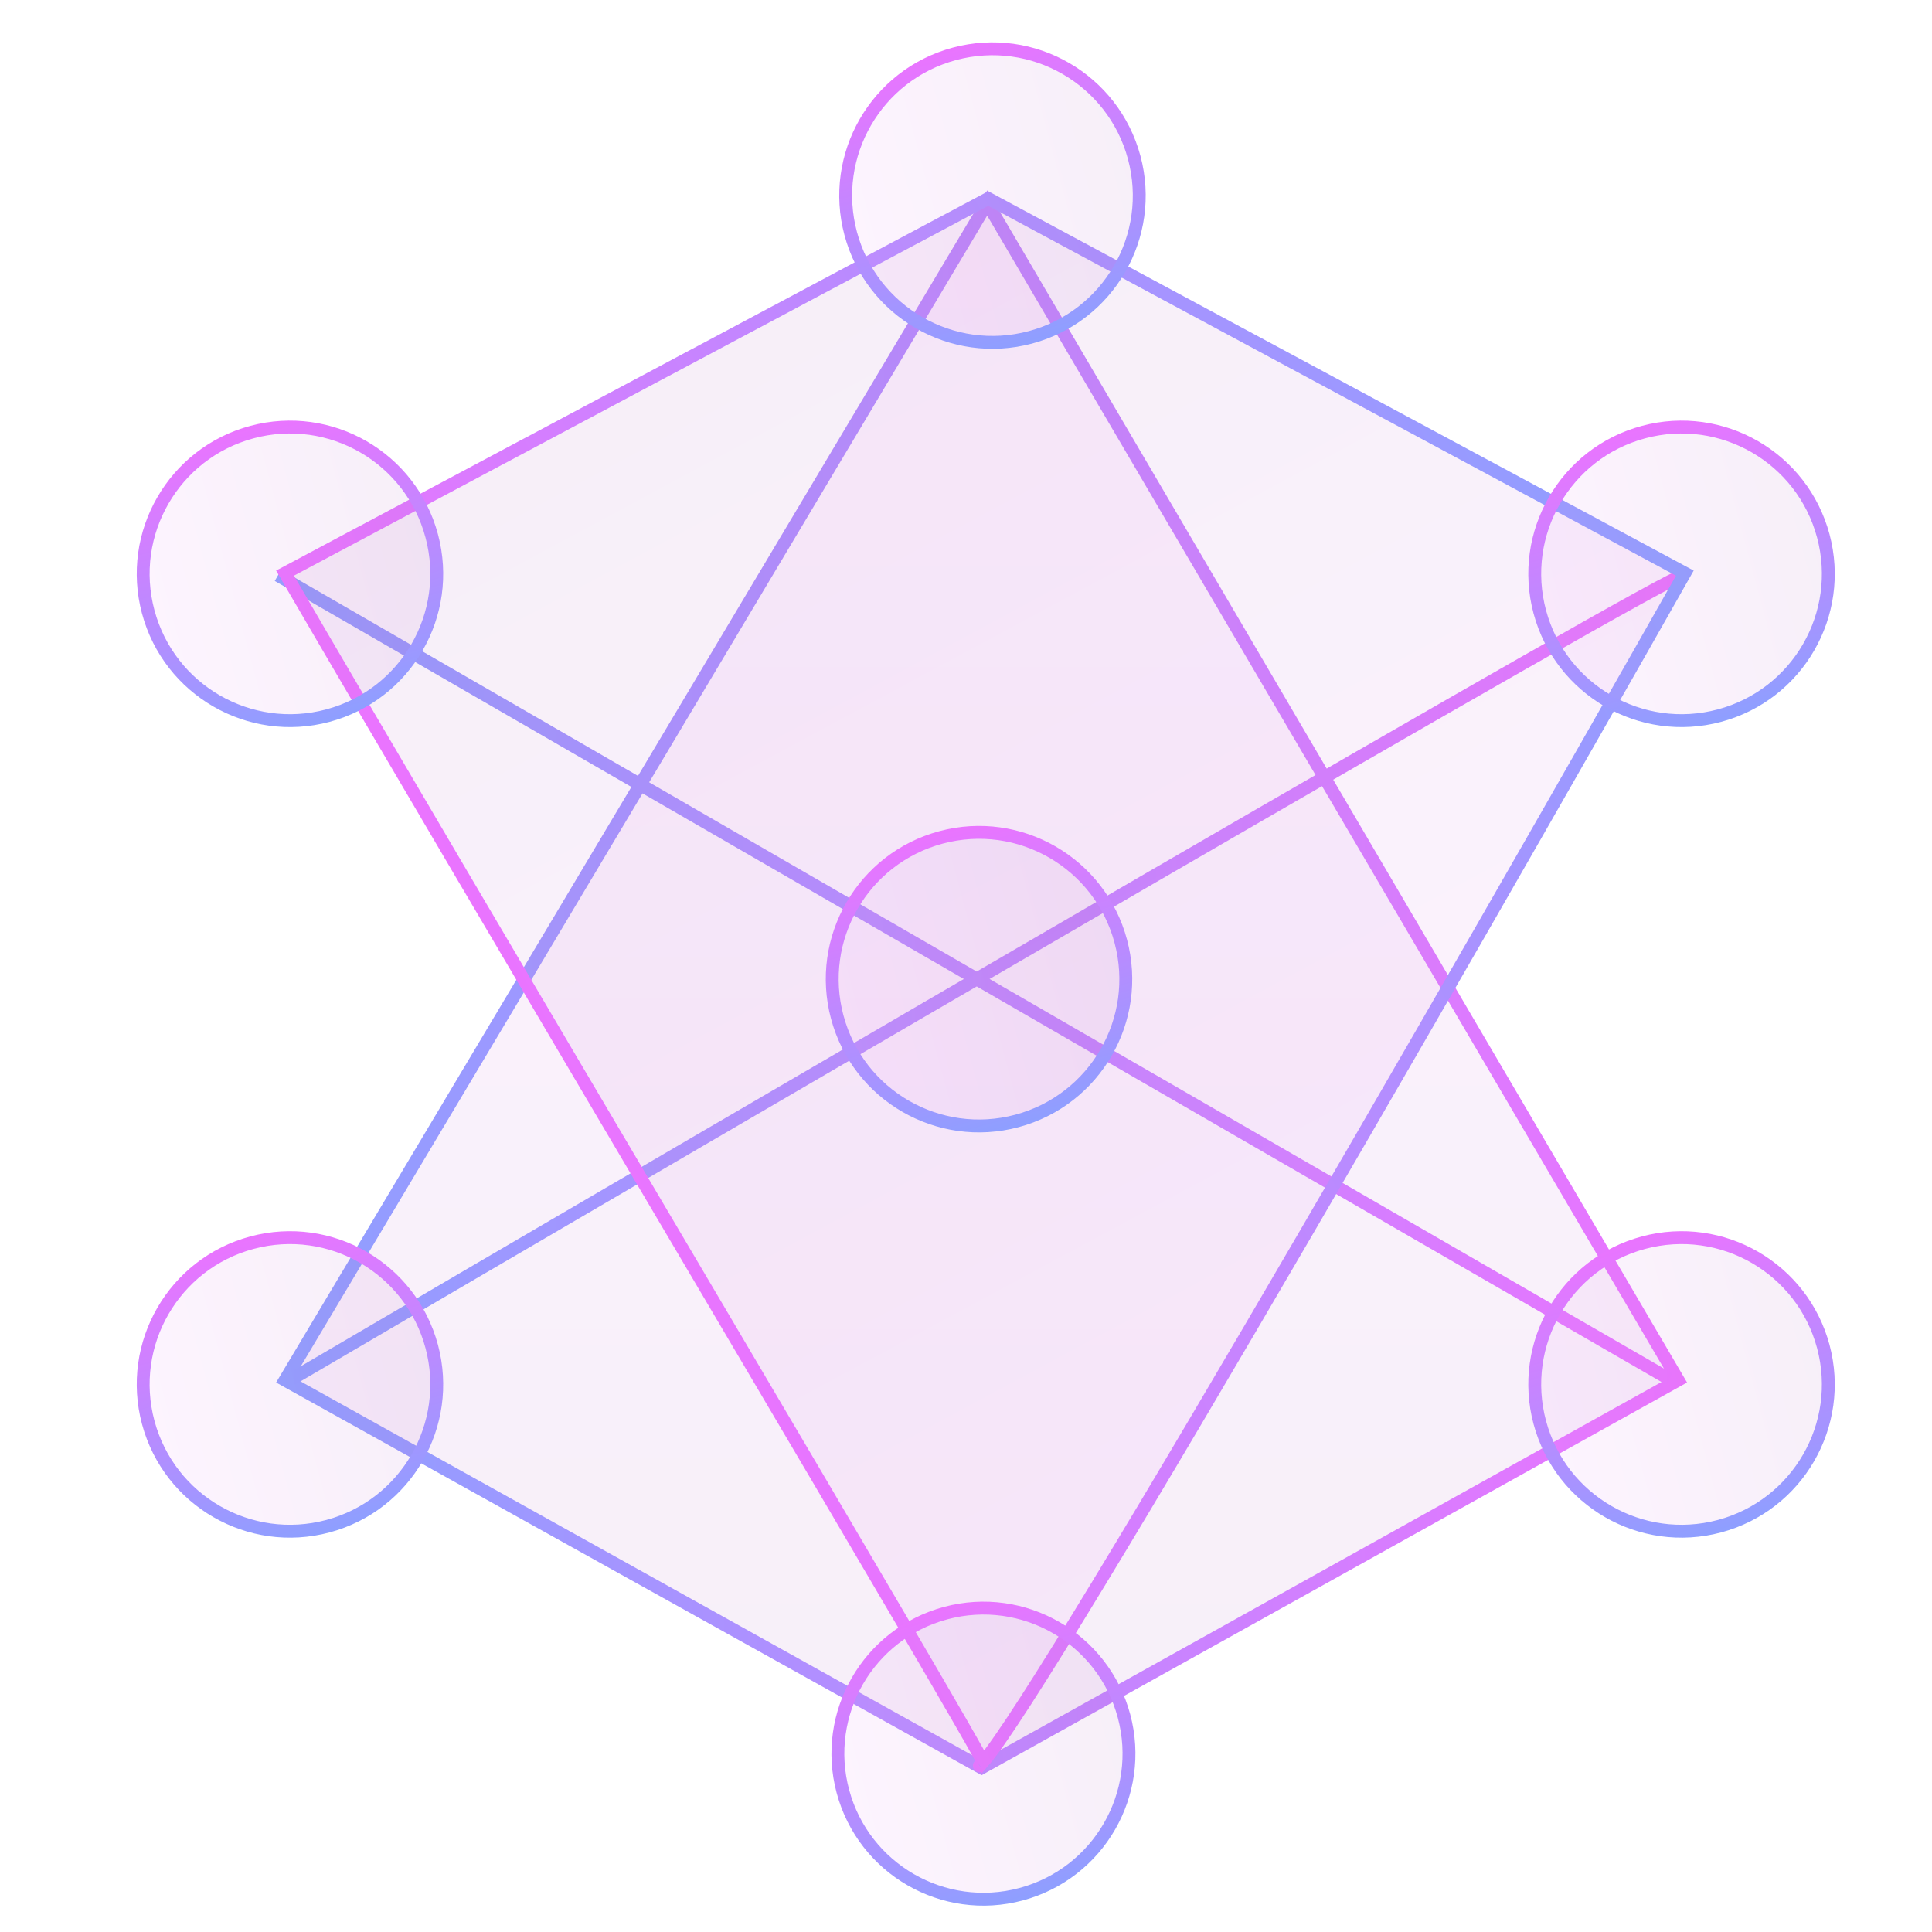
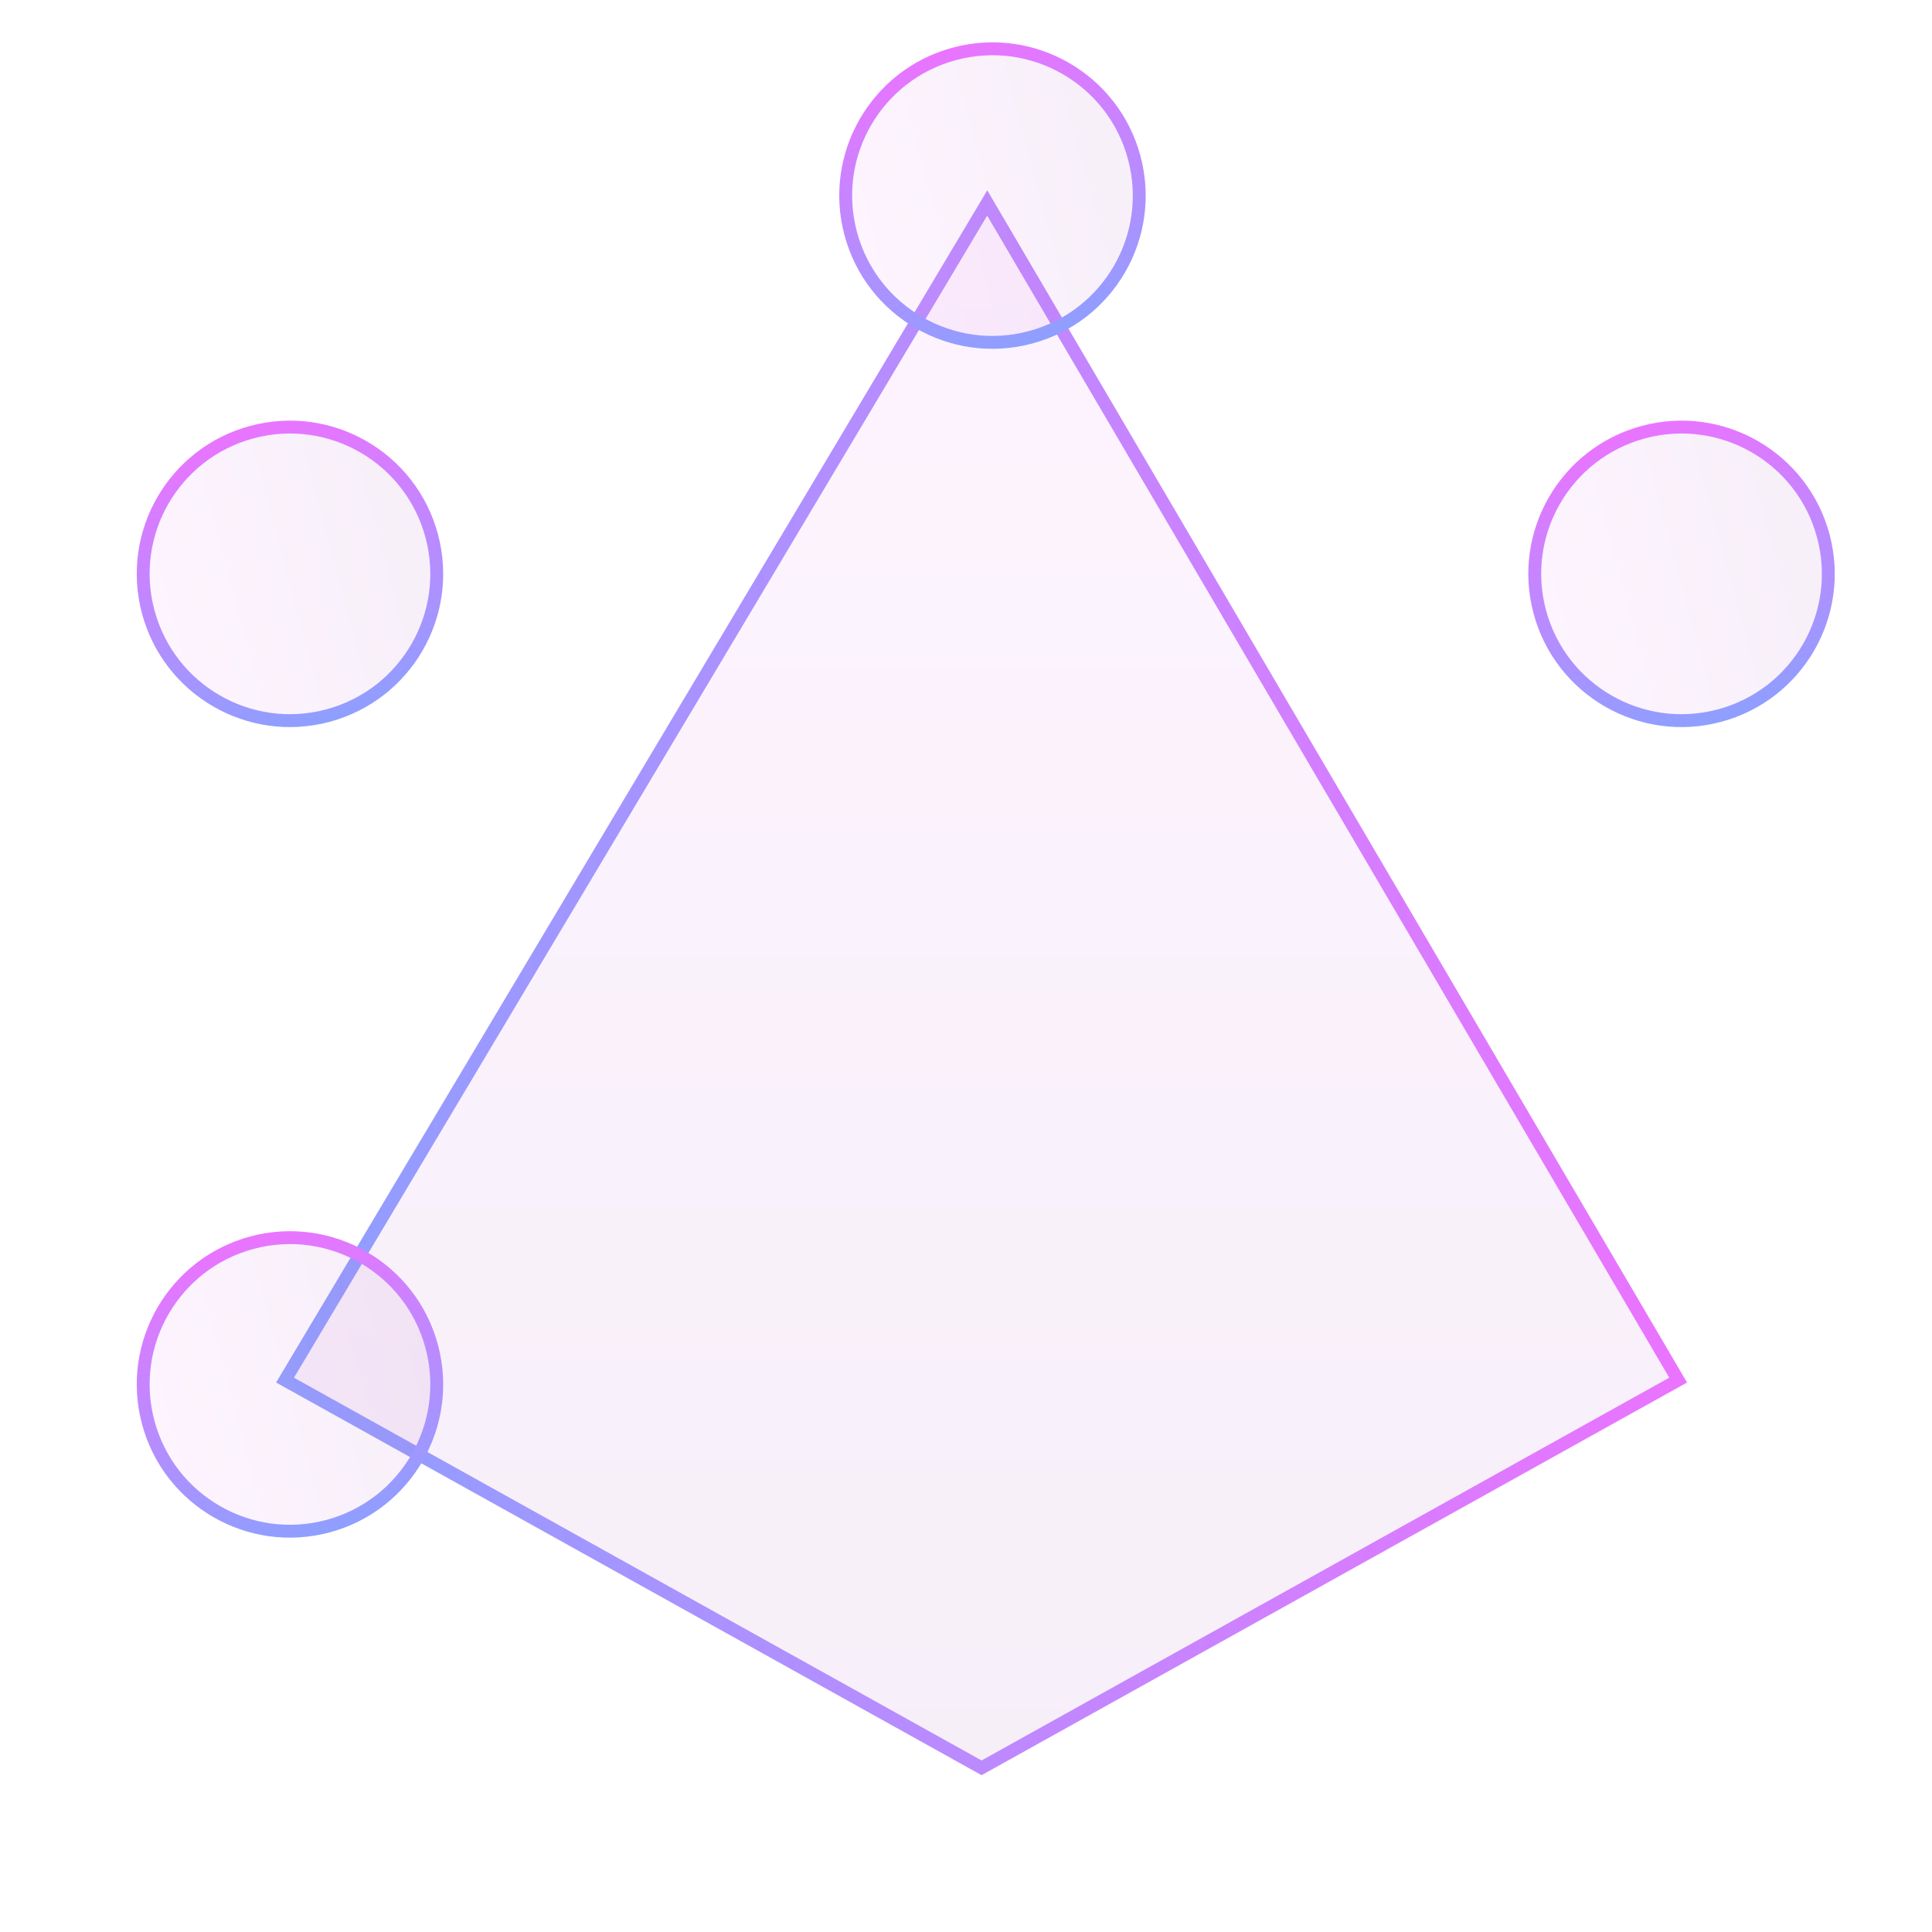
<svg xmlns="http://www.w3.org/2000/svg" width="150" height="150" viewBox="0 0 150 150" fill="none">
  <g filter="url(#filter0_i_2256_1021)">
    <path d="M76.21 137.253L22.131 107.152L76.648 15.759L130.292 107.15L76.21 137.253Z" fill="url(#paint0_linear_2256_1021)" stroke="url(#paint1_linear_2256_1021)" />
-     <path d="M130.668 44.67C129.409 44.67 58.119 86.276 22.631 107.08M21.582 44.67L129.619 107.08" stroke="url(#paint2_linear_2256_1021)" />
-     <path d="M76.725 15.413L130.81 44.498C121.892 60.252 108.407 83.812 97.007 103.249C91.253 113.06 86.032 121.818 82.198 127.99C80.28 131.077 78.714 133.511 77.603 135.104C77.055 135.891 76.628 136.457 76.33 136.796C76.239 136.625 76.128 136.422 75.999 136.192C75.68 135.617 75.234 134.833 74.678 133.865C73.564 131.927 71.999 129.241 70.092 125.985C66.278 119.473 61.092 110.678 55.39 101.019C54.102 98.837 52.788 96.61 51.457 94.356C41.125 76.855 29.806 57.683 22.13 44.496L76.725 15.413ZM76.038 137.085C76.031 137.09 76.032 137.088 76.04 137.084L76.038 137.085Z" fill="url(#paint3_linear_2256_1021)" stroke="url(#paint4_linear_2256_1021)" />
    <circle cx="22.513" cy="44.554" r="11.394" transform="rotate(-105 22.513 44.554)" fill="url(#paint5_linear_2256_1021)" stroke="url(#paint6_linear_2256_1021)" />
-     <circle cx="76.01" cy="76.022" r="11.394" transform="rotate(-105 76.01 76.022)" fill="url(#paint7_linear_2256_1021)" stroke="url(#paint8_linear_2256_1021)" />
-     <circle cx="76.354" cy="136.153" r="11.298" transform="rotate(-105 76.354 136.153)" fill="url(#paint9_linear_2256_1021)" stroke="url(#paint10_linear_2256_1021)" />
    <circle cx="77.055" cy="15.185" r="11.394" transform="rotate(-105 77.055 15.185)" fill="url(#paint11_linear_2256_1021)" stroke="url(#paint12_linear_2256_1021)" />
    <circle cx="22.513" cy="107.487" r="11.394" transform="rotate(-105 22.513 107.487)" fill="url(#paint13_linear_2256_1021)" stroke="url(#paint14_linear_2256_1021)" />
    <circle cx="130.554" cy="44.554" r="11.394" transform="rotate(-105 130.554 44.554)" fill="url(#paint15_linear_2256_1021)" stroke="url(#paint16_linear_2256_1021)" />
-     <circle cx="130.554" cy="107.487" r="11.394" transform="rotate(-105 130.554 107.487)" fill="url(#paint17_linear_2256_1021)" stroke="url(#paint18_linear_2256_1021)" />
  </g>
  <defs>
    <filter id="filter0_i_2256_1021" x="10.616" y="3.287" width="131.835" height="144.667" filterUnits="userSpaceOnUse" color-interpolation-filters="sRGB">
      <feFlood flood-opacity="0" result="BackgroundImageFix" />
      <feBlend mode="normal" in="SourceGraphic" in2="BackgroundImageFix" result="shape" />
      <feColorMatrix in="SourceAlpha" type="matrix" values="0 0 0 0 0 0 0 0 0 0 0 0 0 0 0 0 0 0 127 0" result="hardAlpha" />
      <feOffset />
      <feGaussianBlur stdDeviation="3" />
      <feComposite in2="hardAlpha" operator="arithmetic" k2="-1" k3="1" />
      <feColorMatrix type="matrix" values="0 0 0 0 0.578 0 0 0 0 0.276 0 0 0 0 0.975 0 0 0 1 0" />
      <feBlend mode="normal" in2="shape" result="effect1_innerShadow_2256_1021" />
    </filter>
    <linearGradient id="paint0_linear_2256_1021" x1="72.813" y1="15.769" x2="72.813" y2="136.596" gradientUnits="userSpaceOnUse">
      <stop stop-color="#EF95FF" stop-opacity="0.1" />
      <stop offset="1" stop-color="#B366C1" stop-opacity="0.1" />
    </linearGradient>
    <linearGradient id="paint1_linear_2256_1021" x1="22.633" y1="75.534" x2="129.621" y2="75.534" gradientUnits="userSpaceOnUse">
      <stop stop-color="#8E9FFF" />
      <stop offset="1" stop-color="#EA74FF" />
    </linearGradient>
    <linearGradient id="paint2_linear_2256_1021" x1="21.582" y1="75.834" x2="130.668" y2="75.834" gradientUnits="userSpaceOnUse">
      <stop stop-color="#8E9FFF" />
      <stop offset="1" stop-color="#EA74FF" />
    </linearGradient>
    <linearGradient id="paint3_linear_2256_1021" x1="117.305" y1="114.456" x2="67.334" y2="21.652" gradientUnits="userSpaceOnUse">
      <stop stop-color="#EF95FF" stop-opacity="0.1" />
      <stop offset="1" stop-color="#B366C1" stop-opacity="0.1" />
    </linearGradient>
    <linearGradient id="paint4_linear_2256_1021" x1="131.69" y1="47.497" x2="48.322" y2="92.387" gradientUnits="userSpaceOnUse">
      <stop stop-color="#8E9FFF" />
      <stop offset="1" stop-color="#EA74FF" />
    </linearGradient>
    <linearGradient id="paint5_linear_2256_1021" x1="21.776" y1="32.853" x2="21.776" y2="56.477" gradientUnits="userSpaceOnUse">
      <stop stop-color="#EF95FF" stop-opacity="0.1" />
      <stop offset="1" stop-color="#B366C1" stop-opacity="0.1" />
    </linearGradient>
    <linearGradient id="paint6_linear_2256_1021" x1="10.619" y1="44.538" x2="34.407" y2="44.538" gradientUnits="userSpaceOnUse">
      <stop stop-color="#8E9FFF" />
      <stop offset="1" stop-color="#EA74FF" />
    </linearGradient>
    <linearGradient id="paint7_linear_2256_1021" x1="75.273" y1="64.321" x2="75.273" y2="87.944" gradientUnits="userSpaceOnUse">
      <stop stop-color="#EF95FF" stop-opacity="0.1" />
      <stop offset="1" stop-color="#B366C1" stop-opacity="0.1" />
    </linearGradient>
    <linearGradient id="paint8_linear_2256_1021" x1="64.116" y1="76.006" x2="87.904" y2="76.006" gradientUnits="userSpaceOnUse">
      <stop stop-color="#8E9FFF" />
      <stop offset="1" stop-color="#EA74FF" />
    </linearGradient>
    <linearGradient id="paint9_linear_2256_1021" x1="75.623" y1="124.547" x2="75.623" y2="147.979" gradientUnits="userSpaceOnUse">
      <stop stop-color="#EF95FF" stop-opacity="0.1" />
      <stop offset="1" stop-color="#B366C1" stop-opacity="0.1" />
    </linearGradient>
    <linearGradient id="paint10_linear_2256_1021" x1="64.556" y1="136.138" x2="88.152" y2="136.138" gradientUnits="userSpaceOnUse">
      <stop stop-color="#8E9FFF" />
      <stop offset="1" stop-color="#EA74FF" />
    </linearGradient>
    <linearGradient id="paint11_linear_2256_1021" x1="76.318" y1="3.484" x2="76.318" y2="27.107" gradientUnits="userSpaceOnUse">
      <stop stop-color="#EF95FF" stop-opacity="0.1" />
      <stop offset="1" stop-color="#B366C1" stop-opacity="0.1" />
    </linearGradient>
    <linearGradient id="paint12_linear_2256_1021" x1="65.16" y1="15.169" x2="88.949" y2="15.169" gradientUnits="userSpaceOnUse">
      <stop stop-color="#8E9FFF" />
      <stop offset="1" stop-color="#EA74FF" />
    </linearGradient>
    <linearGradient id="paint13_linear_2256_1021" x1="21.776" y1="95.787" x2="21.776" y2="119.41" gradientUnits="userSpaceOnUse">
      <stop stop-color="#EF95FF" stop-opacity="0.1" />
      <stop offset="1" stop-color="#B366C1" stop-opacity="0.1" />
    </linearGradient>
    <linearGradient id="paint14_linear_2256_1021" x1="10.619" y1="107.472" x2="34.407" y2="107.472" gradientUnits="userSpaceOnUse">
      <stop stop-color="#8E9FFF" />
      <stop offset="1" stop-color="#EA74FF" />
    </linearGradient>
    <linearGradient id="paint15_linear_2256_1021" x1="129.817" y1="32.853" x2="129.817" y2="56.477" gradientUnits="userSpaceOnUse">
      <stop stop-color="#EF95FF" stop-opacity="0.1" />
      <stop offset="1" stop-color="#B366C1" stop-opacity="0.1" />
    </linearGradient>
    <linearGradient id="paint16_linear_2256_1021" x1="118.659" y1="44.538" x2="142.448" y2="44.538" gradientUnits="userSpaceOnUse">
      <stop stop-color="#8E9FFF" />
      <stop offset="1" stop-color="#EA74FF" />
    </linearGradient>
    <linearGradient id="paint17_linear_2256_1021" x1="129.817" y1="95.787" x2="129.817" y2="119.41" gradientUnits="userSpaceOnUse">
      <stop stop-color="#EF95FF" stop-opacity="0.1" />
      <stop offset="1" stop-color="#B366C1" stop-opacity="0.1" />
    </linearGradient>
    <linearGradient id="paint18_linear_2256_1021" x1="118.659" y1="107.472" x2="142.448" y2="107.472" gradientUnits="userSpaceOnUse">
      <stop stop-color="#8E9FFF" />
      <stop offset="1" stop-color="#EA74FF" />
    </linearGradient>
  </defs>
</svg>